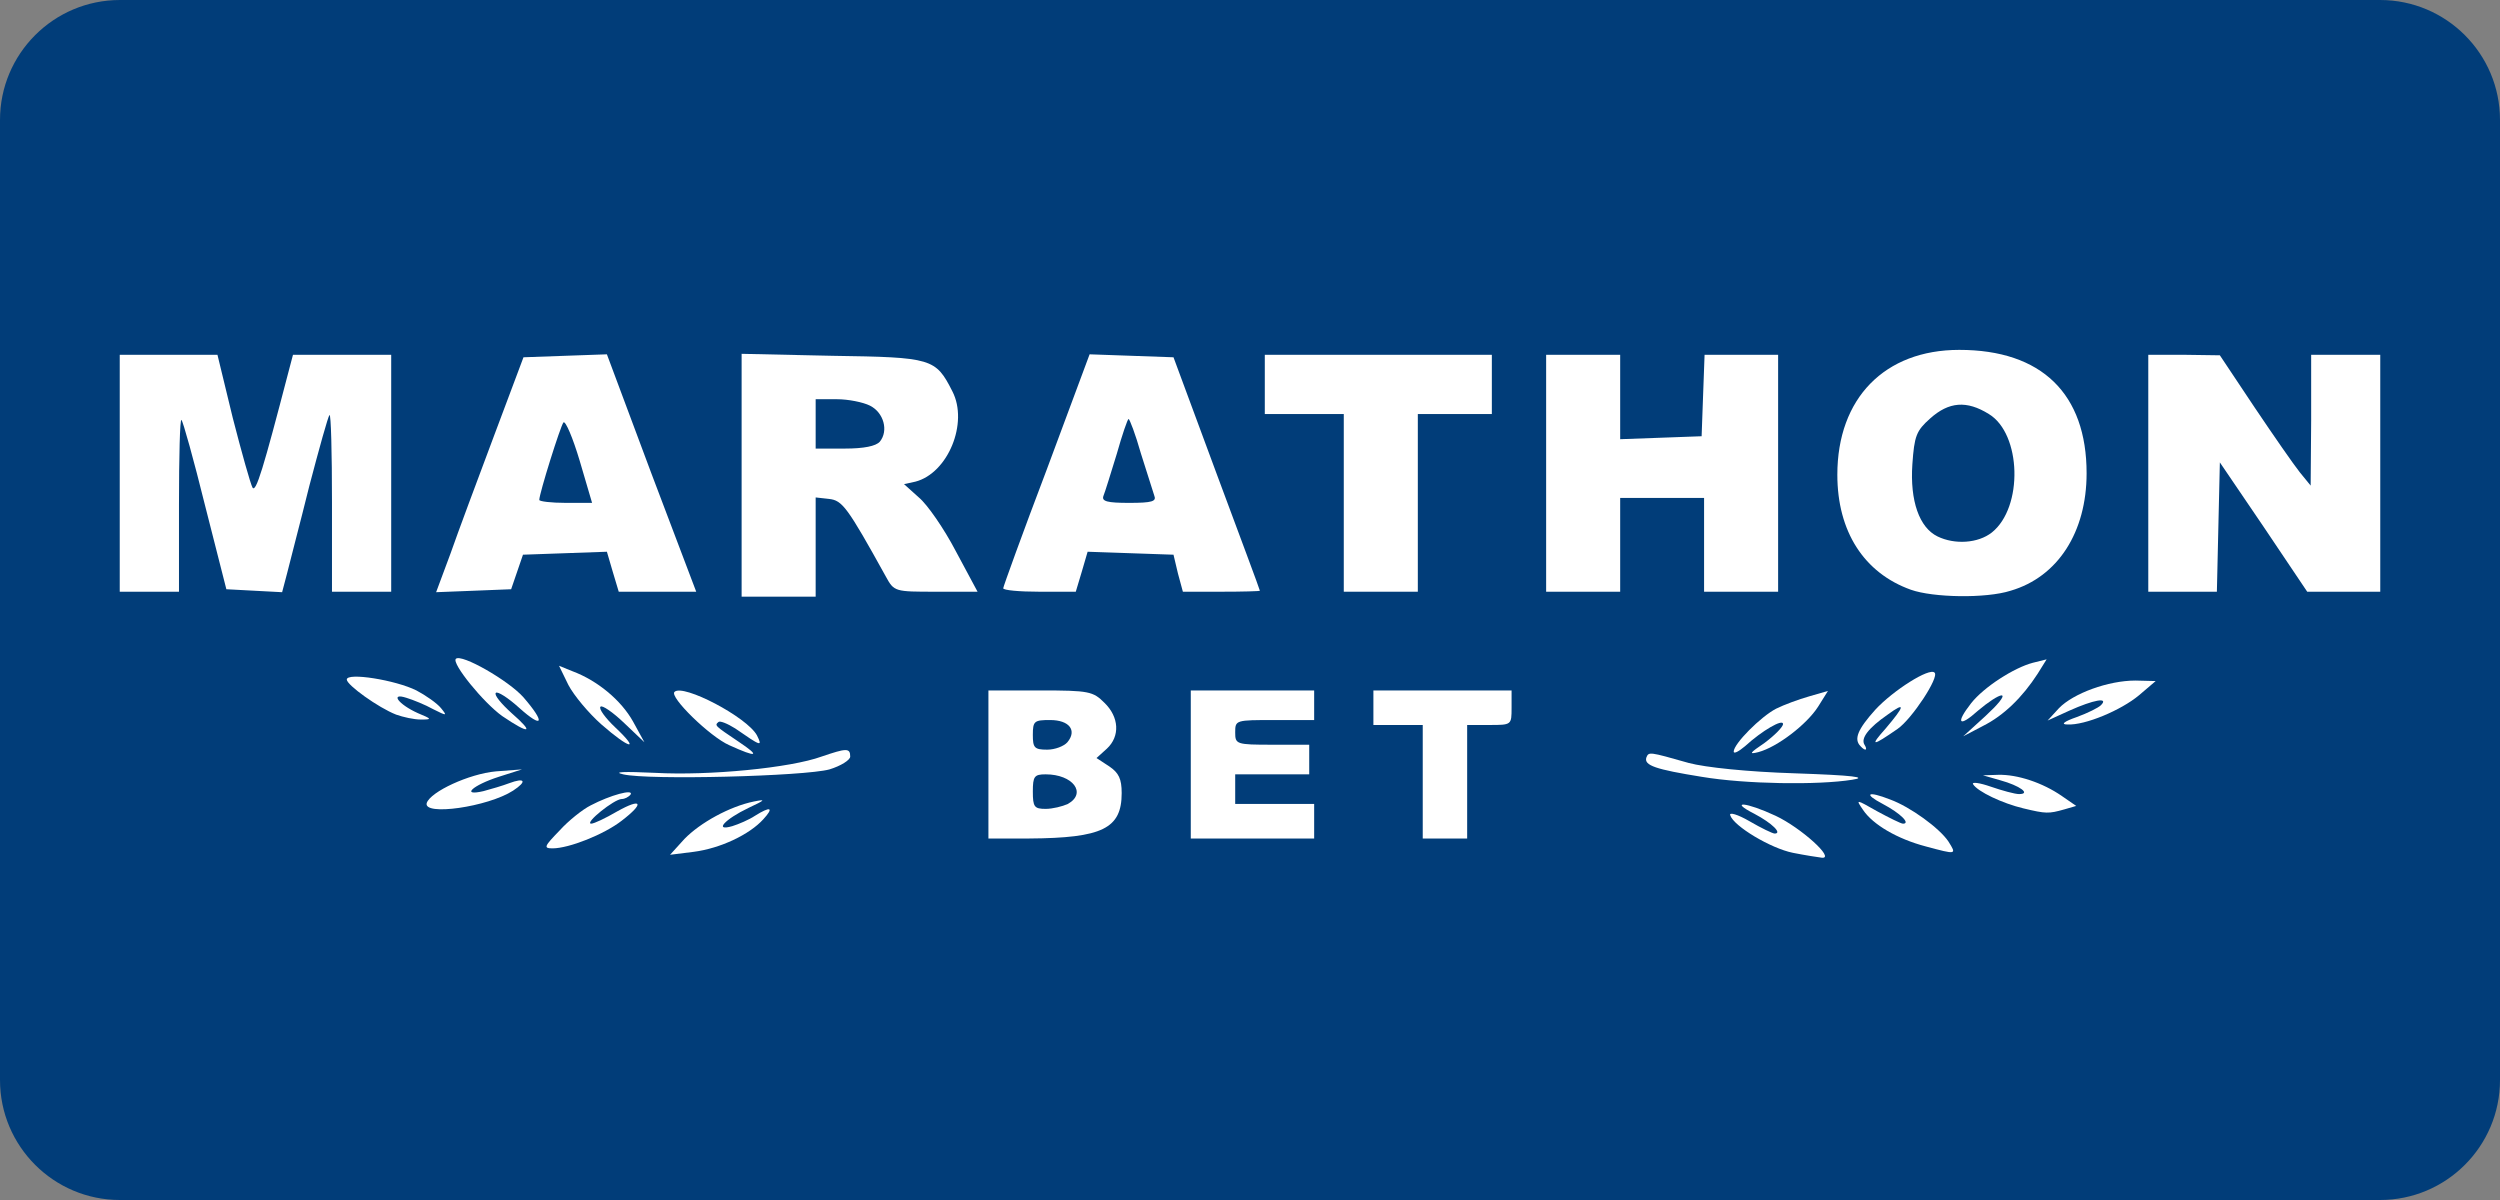
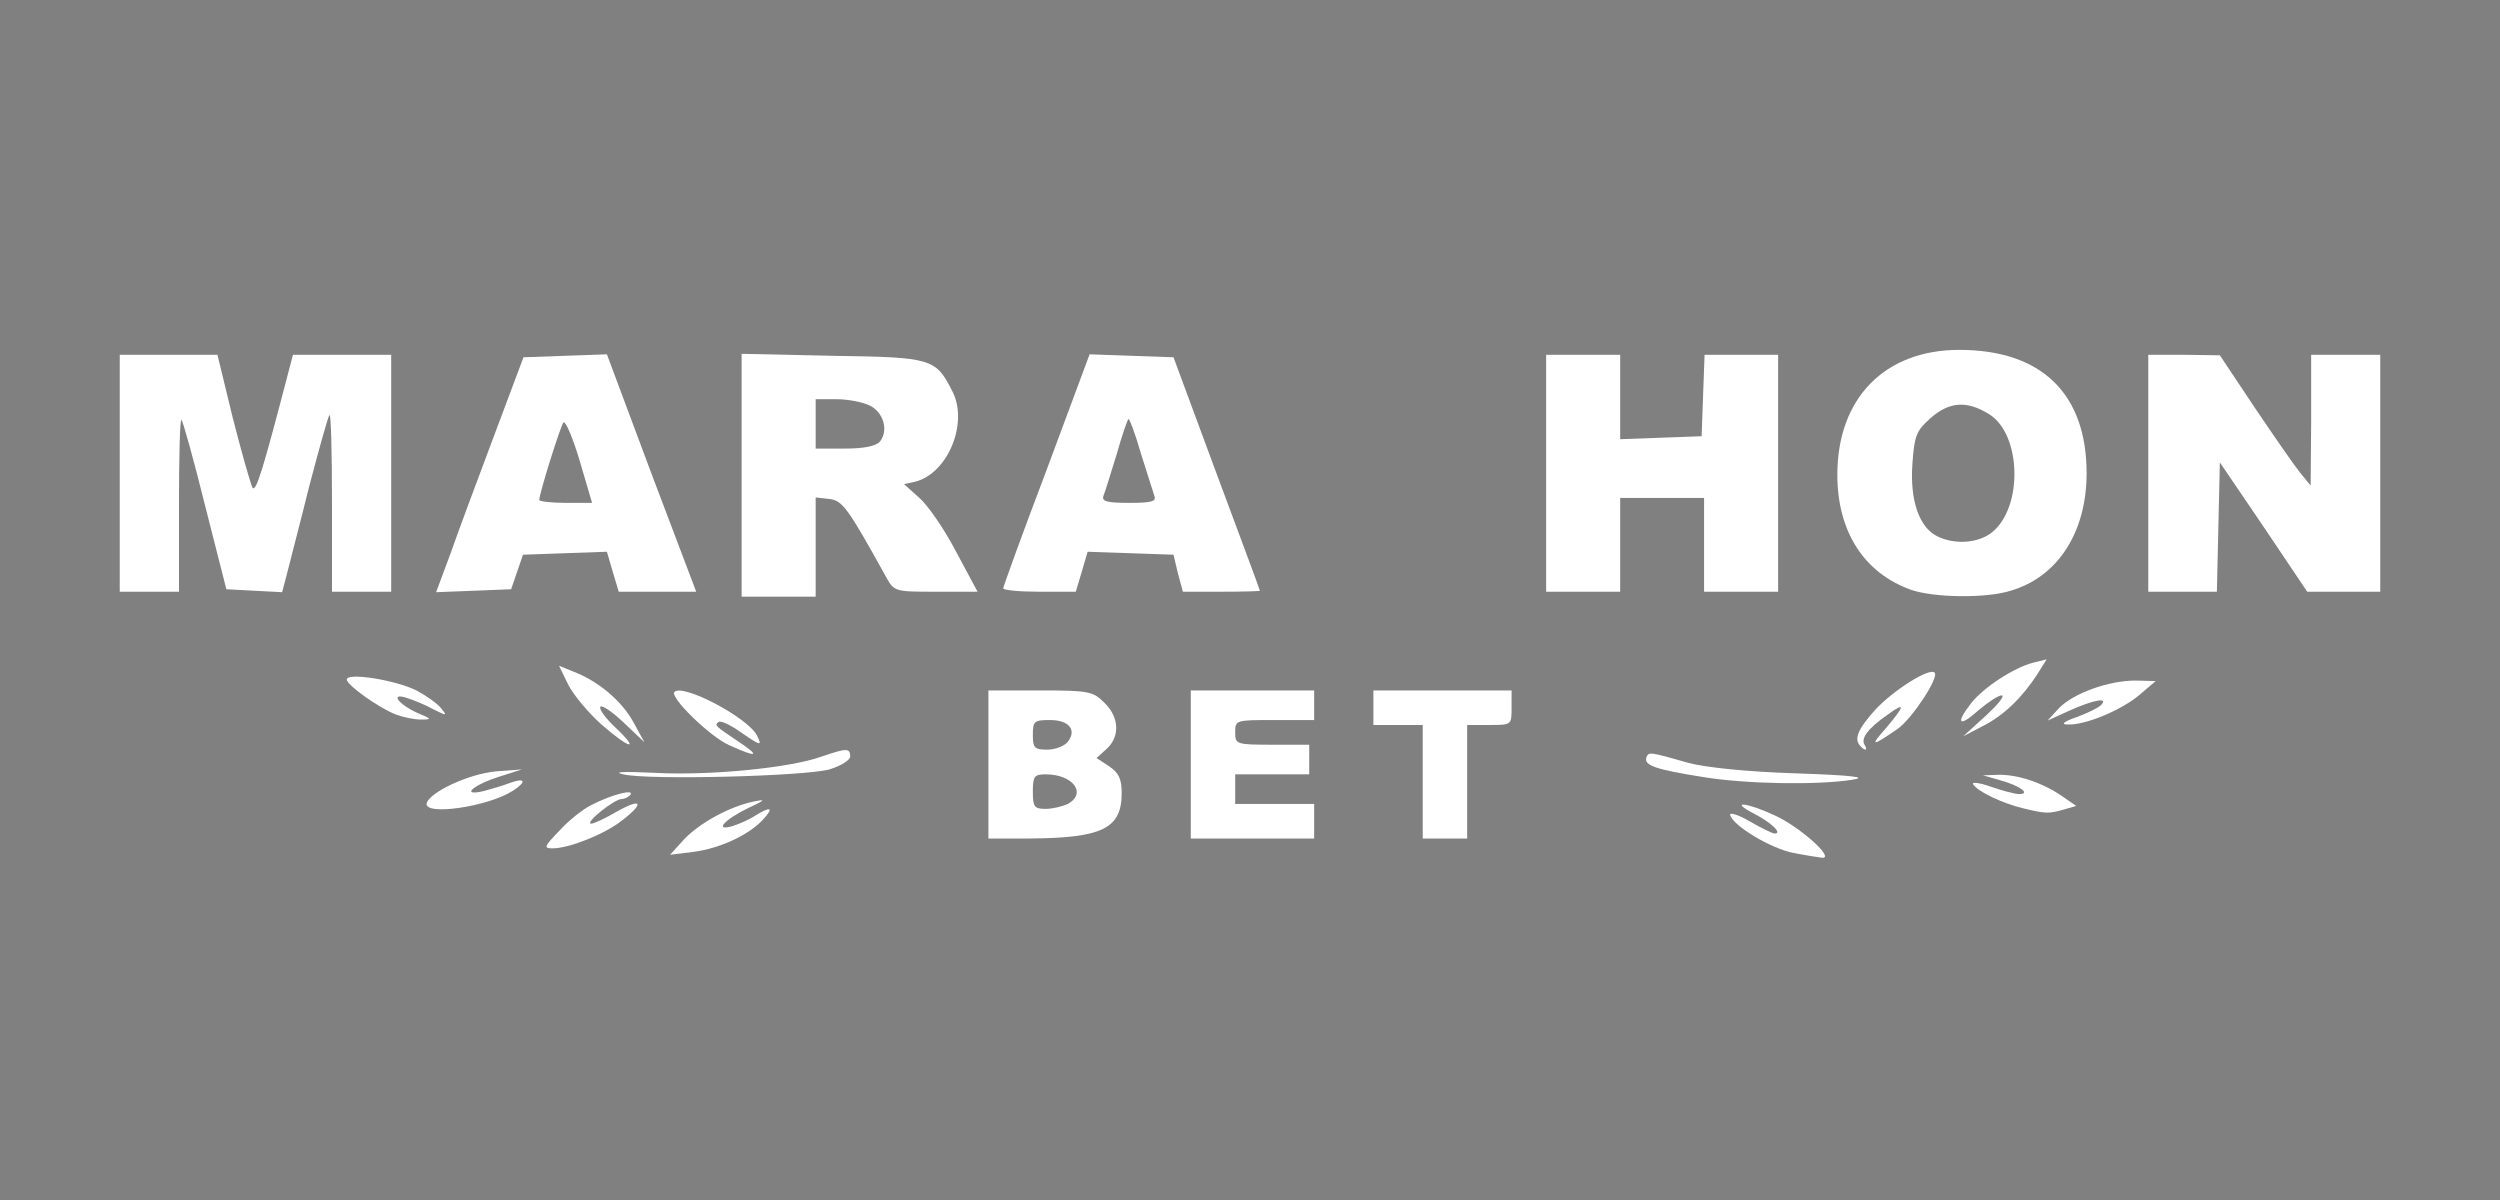
<svg xmlns="http://www.w3.org/2000/svg" width="125" height="60" viewBox="0 0 125 60" fill="none">
  <rect x="0" y="0" width="125" height="60" fill="#808080" stroke="none" />
-   <path d="M0 6C0 2.687 2.686 0 6 0H119C122.314 0 125 2.687 125 6V54C125 57.314 122.314 60 119 60H6C2.686 60 0 57.314 0 54V6Z" fill="#013D79" />
  <path d="M37.081 23.762V17.691L41.622 17.79C46.607 17.864 46.78 17.913 47.619 19.567C48.434 21.146 47.397 23.663 45.768 24.083L45.201 24.206L45.941 24.872C46.361 25.218 47.2 26.427 47.792 27.562L48.878 29.586H46.805C44.732 29.586 44.707 29.586 44.288 28.821C42.363 25.341 42.116 25.02 41.45 24.946L40.783 24.872V27.34V29.833H38.932H37.081V23.762ZM43.991 22.084C44.436 21.541 44.189 20.628 43.498 20.282C43.152 20.109 42.412 19.961 41.844 19.961H40.783V21.195V22.429H42.239C43.202 22.429 43.794 22.306 43.991 22.084Z" fill="white" />
  <path d="M95.544 29.487C93.2 28.648 91.867 26.575 91.867 23.737C91.867 19.912 94.236 17.494 97.963 17.494C102.084 17.494 104.33 19.69 104.33 23.663C104.33 26.6 102.898 28.846 100.529 29.537C99.295 29.931 96.655 29.882 95.544 29.487ZM99.591 26.625C101.171 25.366 101.072 21.689 99.443 20.702C98.333 20.011 97.444 20.085 96.507 20.924C95.816 21.541 95.717 21.788 95.618 23.219C95.495 25.045 95.964 26.378 96.877 26.822C97.74 27.241 98.9 27.167 99.591 26.625Z" fill="white" />
  <path d="M5.987 23.663V17.74H8.43H10.873L11.639 20.899C12.083 22.627 12.527 24.206 12.626 24.379C12.798 24.65 13.168 23.416 14.402 18.678L14.649 17.74H17.092H19.56V23.663V29.586H18.079H16.599V25.094C16.599 22.627 16.549 20.677 16.475 20.751C16.401 20.825 15.957 22.429 15.464 24.305C14.995 26.205 14.476 28.154 14.353 28.673L14.106 29.61L12.724 29.537L11.318 29.462L10.257 25.292C9.689 22.997 9.146 21.047 9.072 20.998C8.998 20.924 8.949 22.824 8.949 25.218V29.586H7.468H5.987V23.663Z" fill="white" />
  <path d="M22.522 27.686C22.892 26.625 23.879 23.984 24.693 21.812L26.174 17.864L28.247 17.79L30.345 17.716L32.566 23.663L34.811 29.586H32.862H30.937L30.641 28.599L30.345 27.587L28.247 27.661L26.149 27.735L25.853 28.599L25.557 29.462L23.681 29.537L21.806 29.61L22.522 27.686ZM28.987 23.046C28.642 21.886 28.272 21.023 28.173 21.121C28.025 21.294 26.964 24.675 26.964 24.996C26.964 25.07 27.556 25.144 28.296 25.144H29.604L28.987 23.046Z" fill="white" />
  <path d="M50.161 29.413C50.161 29.339 51.123 26.674 52.333 23.49L54.48 17.716L56.577 17.79L58.675 17.864L60.822 23.663C62.007 26.847 62.994 29.487 62.994 29.537C62.994 29.561 62.13 29.586 61.069 29.586H59.144L58.897 28.673L58.675 27.735L56.528 27.661L54.381 27.587L54.085 28.599L53.789 29.586H51.962C50.975 29.586 50.161 29.512 50.161 29.413ZM57.712 24.774C57.639 24.552 57.342 23.614 57.046 22.676C56.775 21.714 56.479 20.948 56.429 20.948C56.38 20.948 56.108 21.738 55.837 22.701C55.541 23.663 55.245 24.626 55.171 24.798C55.072 25.07 55.368 25.144 56.454 25.144C57.614 25.144 57.836 25.07 57.712 24.774Z" fill="white" />
-   <path d="M67.189 25.144V20.702H65.215H63.24V19.221V17.74H68.916H74.592V19.221V20.702H72.741H70.891V25.144V29.586H69.04H67.189V25.144Z" fill="white" />
  <path d="M77.307 23.663V17.74H79.158H81.009V19.838V21.96L83.057 21.886L85.081 21.812L85.154 19.789L85.229 17.74H87.055H88.906V23.663V29.586H87.055H85.204V27.241V24.897H83.106H81.009V27.241V29.586H79.158H77.307V23.663Z" fill="white" />
  <path d="M107.414 23.663V17.74H109.216L110.993 17.765L112.72 20.356C113.682 21.788 114.694 23.244 114.99 23.614L115.533 24.28L115.558 21.023V17.74H117.285H119.013V23.663V29.586H117.187H115.361L113.189 26.353L110.993 23.12L110.918 26.353L110.844 29.586H109.142H107.414V23.663Z" fill="white" />
  <path d="M49.421 38.223V34.522H52.012C54.455 34.522 54.652 34.571 55.22 35.138C55.96 35.854 56.01 36.816 55.343 37.434L54.825 37.902L55.467 38.322C55.936 38.643 56.084 38.939 56.084 39.654C56.084 41.431 55.121 41.9 51.469 41.925H49.421V38.223ZM53.394 40.197C54.356 39.654 53.641 38.717 52.283 38.717C51.716 38.717 51.642 38.816 51.642 39.581C51.642 40.346 51.716 40.444 52.283 40.444C52.629 40.444 53.122 40.321 53.394 40.197ZM53.369 37.113C53.863 36.52 53.468 36.002 52.505 36.002C51.716 36.002 51.642 36.051 51.642 36.742C51.642 37.384 51.716 37.483 52.357 37.483C52.752 37.483 53.196 37.31 53.369 37.113Z" fill="white" />
  <path d="M59.539 38.223V34.522H62.623H65.708V35.262V36.002H63.734C61.784 36.002 61.76 36.002 61.76 36.619C61.76 37.211 61.809 37.236 63.611 37.236H65.461V37.976V38.717H63.611H61.76V39.457V40.197H63.734H65.708V41.061V41.925H62.623H59.539V38.223Z" fill="white" />
  <path d="M71.137 39.087V36.249H69.903H68.67V35.385V34.522H72.124H75.579V35.385C75.579 36.249 75.579 36.249 74.469 36.249H73.358V39.087V41.925H72.248H71.137V39.087Z" fill="white" />
  <path d="M89.646 42.641C88.535 42.418 86.685 41.308 86.512 40.765C86.438 40.592 86.882 40.716 87.474 41.061C88.067 41.407 88.634 41.678 88.733 41.678C89.128 41.678 88.609 41.16 87.721 40.691C86.413 40.025 87.302 40.099 88.782 40.79C90.041 41.382 91.768 42.937 91.102 42.887C90.905 42.863 90.263 42.764 89.646 42.641Z" fill="white" />
  <path d="M34.219 41.95C35.009 41.135 36.489 40.321 37.699 40.074C38.316 39.951 38.266 40 37.427 40.395C36.243 40.962 35.675 41.579 36.613 41.308C36.934 41.209 37.452 40.987 37.748 40.79C38.538 40.296 38.71 40.37 38.167 40.962C37.477 41.727 36.02 42.418 34.688 42.591L33.503 42.739L34.219 41.95Z" fill="white" />
-   <path d="M96.284 42.32C94.878 41.95 93.644 41.234 93.15 40.493C92.78 39.951 92.78 39.951 93.866 40.568C94.458 40.888 95.051 41.184 95.149 41.184C95.544 41.184 95.026 40.666 94.138 40.197C93.15 39.679 93.373 39.531 94.508 39.975C95.519 40.346 96.975 41.407 97.42 42.073C97.839 42.739 97.839 42.739 96.284 42.32Z" fill="white" />
  <path d="M27.975 41.53C28.42 41.036 29.135 40.469 29.53 40.271C30.517 39.753 31.702 39.432 31.529 39.728C31.43 39.852 31.233 39.951 31.085 39.951C30.715 39.951 29.209 41.16 29.555 41.184C29.703 41.184 30.27 40.913 30.863 40.568C32.097 39.877 32.245 40.148 31.085 41.036C30.196 41.727 28.444 42.418 27.63 42.418C27.161 42.418 27.21 42.32 27.975 41.53Z" fill="white" />
  <path d="M101.171 40.419C100.134 40.173 98.876 39.58 98.653 39.21C98.579 39.087 98.974 39.136 99.542 39.334C100.109 39.531 100.751 39.704 100.949 39.704C101.565 39.704 100.998 39.284 100.011 39.013L99.147 38.766L99.912 38.741C100.874 38.717 102.133 39.136 103.096 39.803L103.811 40.296L103.219 40.469C102.429 40.691 102.306 40.691 101.171 40.419Z" fill="white" />
  <path d="M21.337 40.148C21.534 39.581 23.459 38.692 24.792 38.569L26.1 38.47L24.94 38.84C23.632 39.26 23.015 39.827 24.175 39.556C24.545 39.457 25.137 39.284 25.458 39.161C26.248 38.865 26.371 39.062 25.656 39.531C24.397 40.346 21.14 40.814 21.337 40.148Z" fill="white" />
  <path d="M85.081 38.84C82.785 38.47 82.193 38.273 82.317 37.878C82.44 37.582 82.44 37.582 84.439 38.149C85.278 38.371 87.376 38.593 89.769 38.667C92.681 38.766 93.422 38.865 92.607 38.988C90.904 39.26 87.277 39.21 85.081 38.84Z" fill="white" />
  <path d="M31.159 38.717C30.616 38.593 31.184 38.569 32.763 38.643C35.453 38.791 39.525 38.396 41.08 37.828C42.313 37.409 42.511 37.384 42.511 37.828C42.511 38.001 42.042 38.297 41.474 38.47C40.216 38.815 32.393 39.013 31.159 38.717Z" fill="white" />
  <path d="M36.465 37.261C35.502 36.841 33.454 34.842 33.725 34.595C34.145 34.176 37.353 35.854 37.847 36.767C38.143 37.359 38.044 37.31 36.761 36.422C36.366 36.175 35.996 36.027 35.922 36.101C35.724 36.273 35.724 36.273 36.934 37.088C38.044 37.828 37.871 37.902 36.465 37.261Z" fill="white" />
-   <path d="M86.685 37.581C86.685 37.187 88.042 35.829 88.807 35.434C89.202 35.237 89.942 34.965 90.46 34.818L91.398 34.546L90.904 35.336C90.337 36.224 88.856 37.359 87.918 37.606C87.425 37.73 87.474 37.656 88.239 37.137C88.733 36.767 89.152 36.347 89.152 36.2C89.152 35.928 88.116 36.52 87.252 37.31C86.931 37.581 86.685 37.705 86.685 37.581Z" fill="white" />
  <path d="M93.027 37.31C92.681 36.965 92.879 36.471 93.767 35.484C94.656 34.521 96.482 33.362 96.729 33.633C96.975 33.855 95.593 35.953 94.878 36.446C93.594 37.335 93.471 37.335 94.285 36.422C95.248 35.286 95.297 35.064 94.384 35.731C93.422 36.397 93.027 36.915 93.224 37.236C93.397 37.508 93.274 37.581 93.027 37.31Z" fill="white" />
  <path d="M30.073 36.224C29.431 35.657 28.691 34.768 28.42 34.25L27.951 33.288L28.617 33.559C29.876 34.028 31.06 35.015 31.652 36.076L32.22 37.113L31.208 36.15C30.641 35.607 30.098 35.237 30.024 35.336C29.925 35.435 30.27 35.904 30.764 36.372C32.047 37.582 31.48 37.458 30.073 36.224Z" fill="white" />
  <path d="M99.27 35.805C99.887 35.237 100.258 34.793 100.085 34.768C99.912 34.768 99.394 35.114 98.9 35.533C97.938 36.397 97.765 36.175 98.555 35.163C99.196 34.349 100.702 33.386 101.64 33.139L102.331 32.967L101.886 33.682C101.121 34.867 100.184 35.78 99.147 36.298L98.16 36.816L99.27 35.805Z" fill="white" />
-   <path d="M25.113 35.805C24.175 35.138 22.571 33.164 22.793 32.942C23.064 32.671 25.433 34.028 26.174 34.867C27.284 36.15 27.161 36.471 25.952 35.385C25.409 34.892 24.866 34.546 24.792 34.645C24.693 34.743 25.063 35.188 25.582 35.657C26.741 36.668 26.495 36.742 25.113 35.805Z" fill="white" />
  <path d="M103.836 35.854C104.379 35.657 104.922 35.385 105.045 35.262C105.465 34.842 104.675 34.99 103.466 35.533L102.38 36.027L102.947 35.41C103.663 34.669 105.415 34.028 106.772 34.028L107.784 34.053L106.945 34.768C106.057 35.508 104.255 36.273 103.367 36.224C103.021 36.224 103.194 36.076 103.836 35.854Z" fill="white" />
  <path d="M19.807 35.731C18.919 35.385 17.339 34.25 17.339 33.978C17.339 33.608 19.782 34.003 20.819 34.521C21.288 34.768 21.855 35.163 22.053 35.41C22.373 35.805 22.349 35.805 21.658 35.459C21.263 35.237 20.646 34.99 20.325 34.892C19.486 34.62 19.906 35.212 20.893 35.657C21.608 35.953 21.608 35.977 21.041 35.977C20.695 35.977 20.152 35.854 19.807 35.731Z" fill="white" />
</svg>